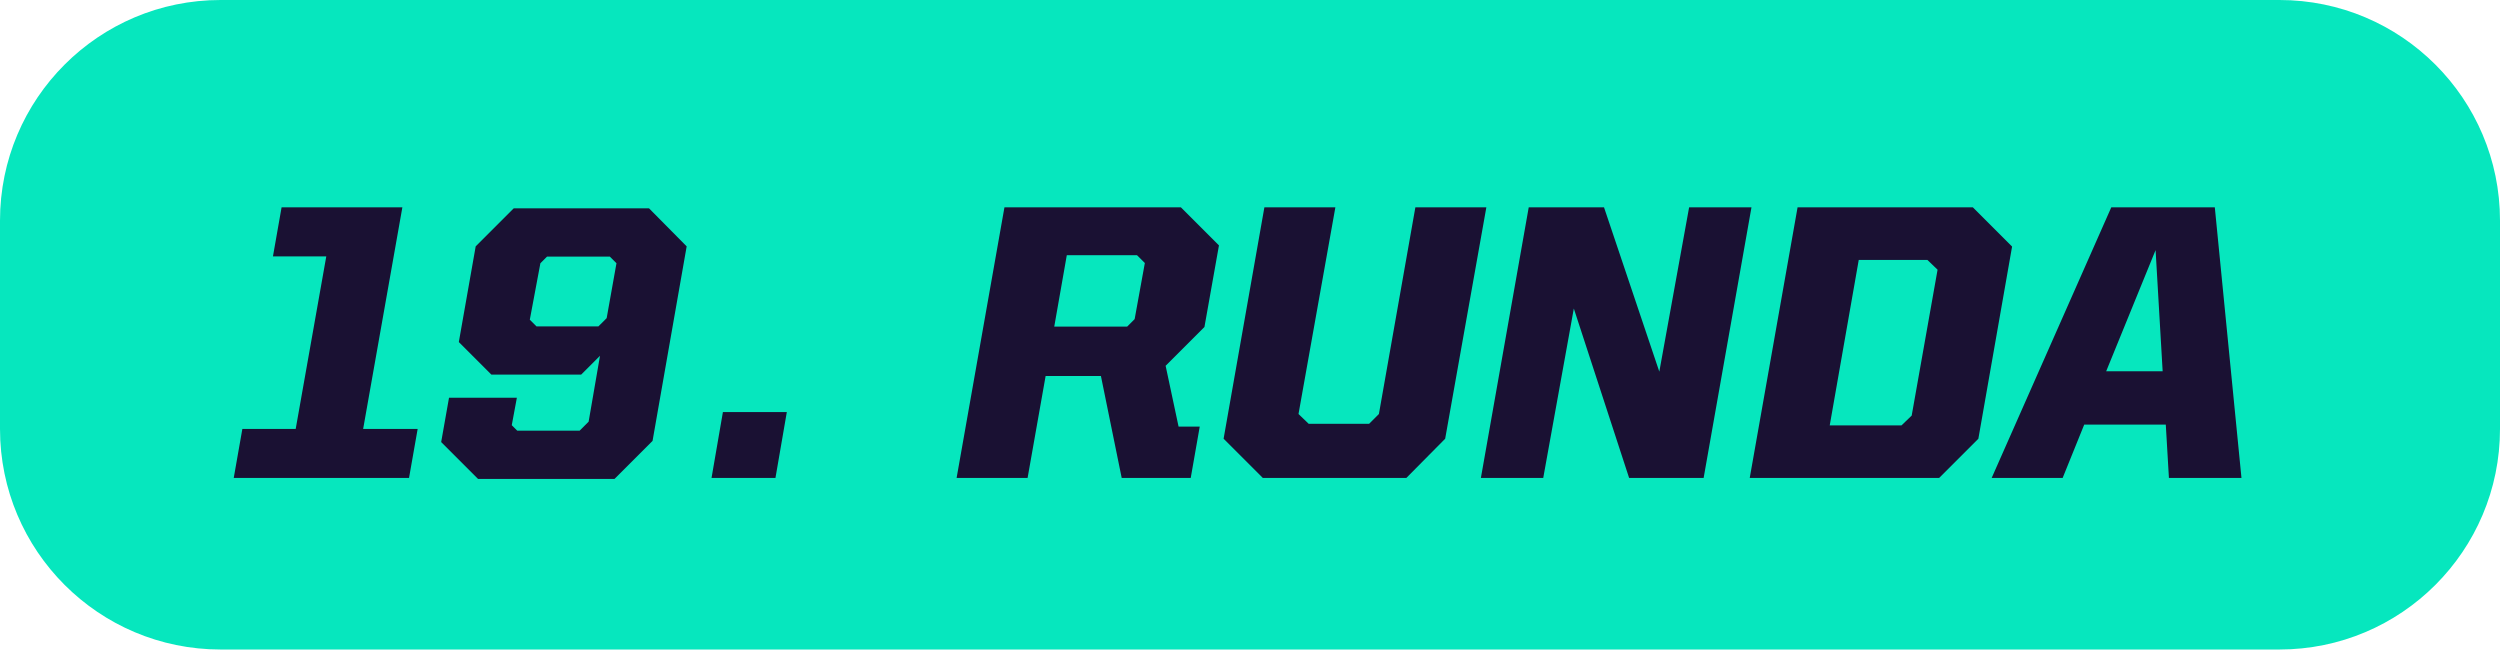
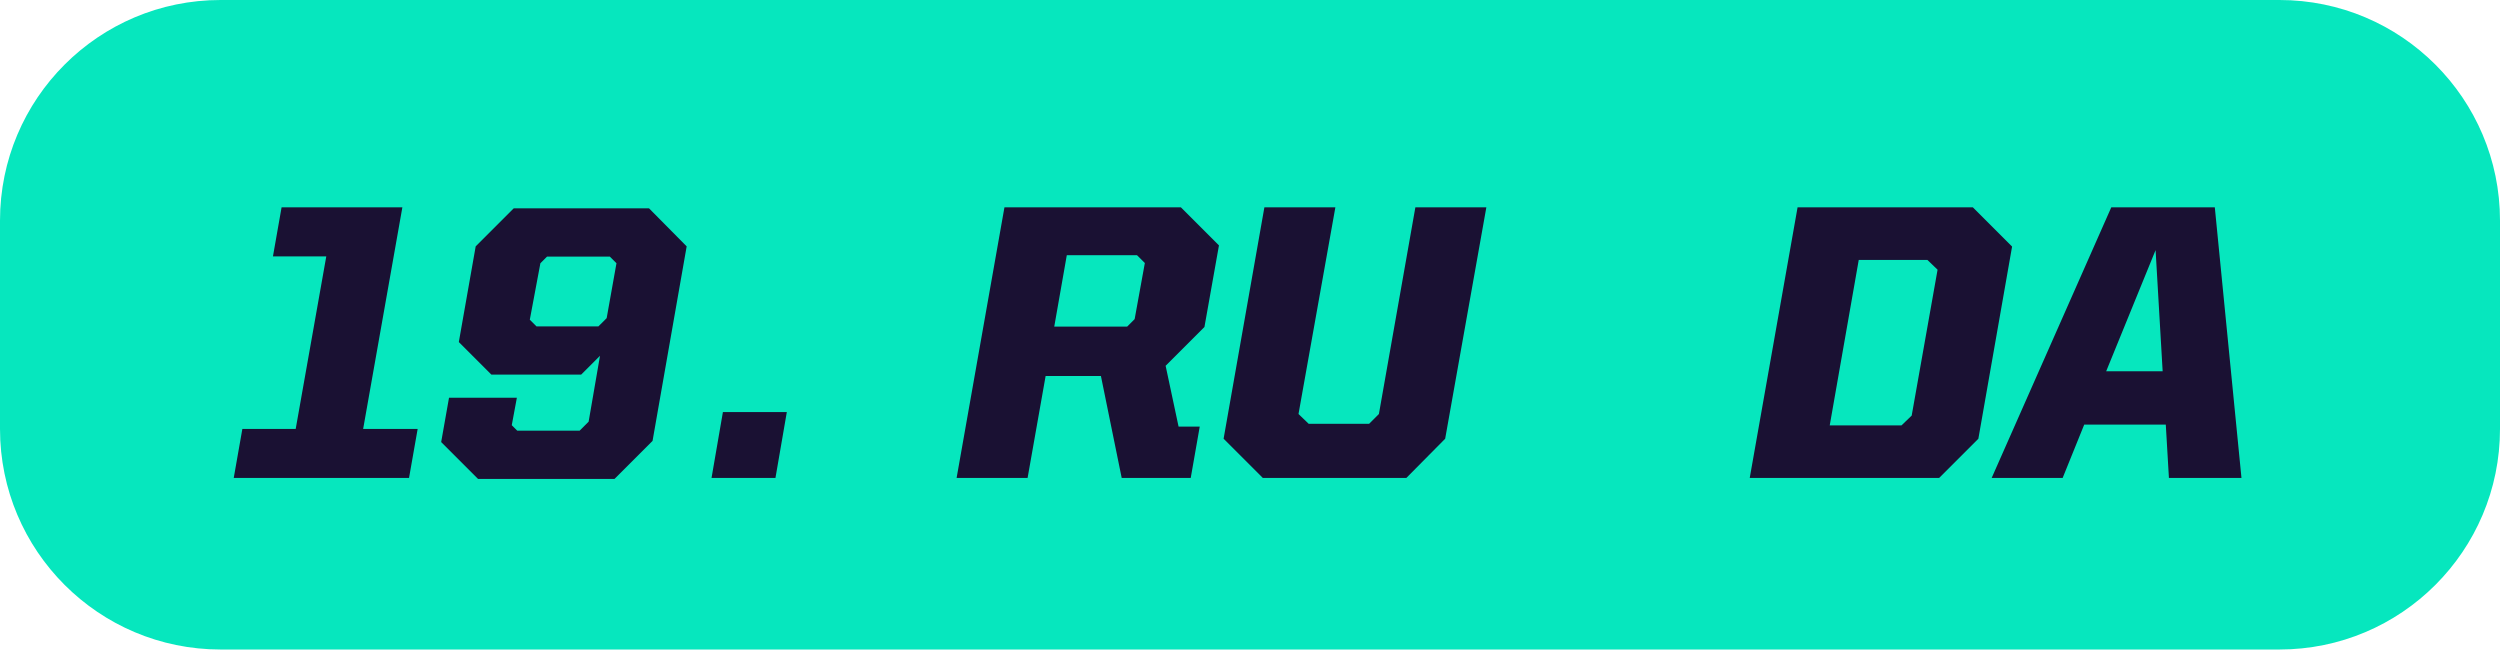
<svg xmlns="http://www.w3.org/2000/svg" width="204" height="53" viewBox="0 0 204 53" fill="none">
  <path d="M0 18C0 8.059 8.059 0 18 0H186C195.941 0 204 8.059 204 18V35C204 44.941 195.941 53 186 53H18C8.059 53 0 44.941 0 35V18Z" fill="#06E7BE" />
  <path d="M162.52 39L172.28 16.92H180.728L182.904 39H176.984L176.728 34.648H170.072L168.312 39H162.52ZM175.896 20.408L171.864 30.296H176.472L175.896 20.408Z" fill="#1A1133" />
  <path d="M142.778 39L146.682 16.92H160.986L164.186 20.12L161.434 35.8L158.234 39H142.778ZM149.306 34.712H155.162L155.994 33.912L158.106 22.008L157.274 21.208H151.674L149.306 34.712Z" fill="#1A1133" />
-   <path d="M120.84 39L124.744 16.92H130.888L135.4 30.328L137.832 16.92H142.92L139.016 39H132.936L128.424 25.176L125.928 39H120.84Z" fill="#1A1133" />
  <path d="M103.046 39L99.846 35.8L103.174 16.92H108.966L105.958 33.784L106.79 34.584H111.718L112.518 33.784L115.494 16.92H121.286L117.926 35.8L114.758 39H103.046Z" fill="#1A1133" />
  <path d="M89.835 30.68H85.323L83.851 39H78.059L81.963 16.92H96.363L99.467 20.024L98.283 26.68L95.115 29.848L96.171 34.808H97.899L97.163 39H91.531L89.835 30.68ZM87.051 20.824L86.027 26.648H91.979L92.587 26.04L93.419 21.464L92.779 20.824H87.051Z" fill="#1A1133" />
  <path d="M58.061 39L58.989 33.624H64.205L63.277 39H58.061Z" fill="#1A1133" />
  <path d="M19.073 39L19.777 35H24.129L26.625 20.92H22.273L22.977 16.92H32.833L29.633 35H34.081L33.377 39H19.073Z" fill="#1A1133" />
  <path d="M39.008 39.08L36 36.072L36.64 32.456H42.176L41.76 34.696L42.208 35.144H47.296L48.032 34.408L48.96 29.032L47.424 30.568H40.096L37.44 27.912L38.816 20.104L41.92 17H52.96L56.032 20.104L53.248 35.976L50.144 39.08H39.008ZM43.776 26.632H48.832L49.504 25.96L50.304 21.48L49.76 20.936H44.64L44.096 21.48L43.232 26.088L43.776 26.632Z" fill="#1A1133" />
</svg>